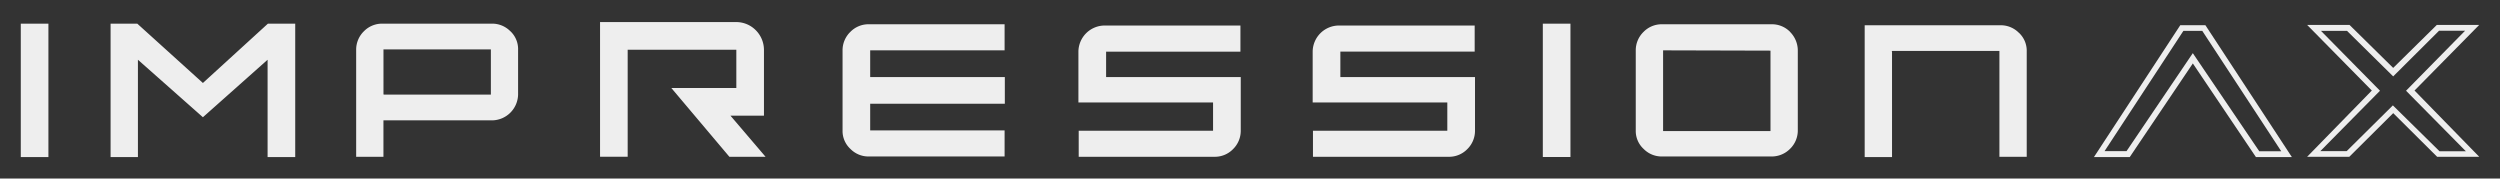
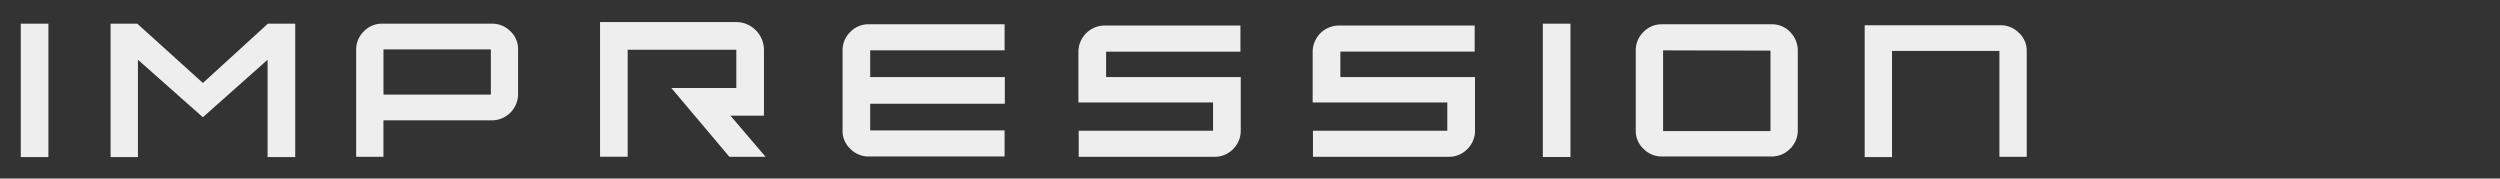
<svg xmlns="http://www.w3.org/2000/svg" id="Layer_1" data-name="Layer 1" viewBox="0 0 854.1 61">
  <rect x="0" y="0" width="854.1" height="61" fill="#333333" stroke="none" />
  <defs>
    <style>.cls-1{fill:#eee;fill-rule:evenodd;}</style>
  </defs>
  <path class="cls-1" d="M249.55,39.51H261V17.09a9.55,9.55,0,0,0-2.79-6.76,9.4,9.4,0,0,0-6.75-2.79H205v46h9.44V17h37.12V30.07h-22.2l19.74,23.39.1.1h12.34Zm362-28.64a8.65,8.65,0,0,0-6.33-2.58H567.86a8.64,8.64,0,0,0-6.33,2.58,8.74,8.74,0,0,0-2.69,6.33V44.55a8.33,8.33,0,0,0,2.69,6.33,8.64,8.64,0,0,0,6.33,2.58h37.33a8.82,8.82,0,0,0,6.33-2.58,8.73,8.73,0,0,0,2.68-6.33V17.3A9,9,0,0,0,611.52,10.87ZM297.29,17.2h45.92V8.29H296.86a8.63,8.63,0,0,0-6.32,2.58,8.74,8.74,0,0,0-2.69,6.33V44.55a8.33,8.33,0,0,0,2.69,6.33,8.63,8.63,0,0,0,6.32,2.58h46.35V44.55H297.29V35.43h46V26.32h-46V17.2ZM7.1,53.67h9.44V8.08H7.1Zm167.25-43A8.68,8.68,0,0,0,168,8.08H130.69a8.67,8.67,0,0,0-6.33,2.57A8.75,8.75,0,0,0,121.68,17V53.56H131V41.12h37a9,9,0,0,0,9-8.9V17A8.37,8.37,0,0,0,174.35,10.65Zm-6.65,6.22h0V32.32H131.12l-.11-.1V16.87H167.7v0Zm210.16.76h45.92V8.72H377.43a9,9,0,0,0-9,8.91V35h46v9.66H368.53v8.9h46.34A8.63,8.63,0,0,0,421.2,51a8.76,8.76,0,0,0,2.69-6.33V26.32h-46V17.63Zm311.87-6.44a8.67,8.67,0,0,0-6.33-2.58H637.05V53.67h9.34V17.52h-.33l.43-.11h36.59V53.56h9.33v-36A8.36,8.36,0,0,0,689.73,11.19ZM457.89,17.63h45.92V8.72H457.46a9,9,0,0,0-9,8.91V35h46v9.66H448.56v8.9H494.9A8.63,8.63,0,0,0,501.23,51a8.76,8.76,0,0,0,2.69-6.33V26.32h-46V17.63Zm69.2,36h9.44V8.08h-9.44ZM91.53,8.08,69.32,28.35,46.9,8.08H37.78V53.67h9.34V20.41l22.2,19.64,22.1-19.64V53.67h9.44V8.08ZM604.87,17.3V44.77H568.18V17.2h0l36.69.1Z" />
-   <path class="cls-1" d="M844.43,53.56H832.62l-15-14.91-15,14.91H788.21l22.1-22.63L788.21,8.51h14.48L817.61,23.2,832.52,8.51H847L824.9,30.93,847,53.56ZM783,53.67H770.72l-21.56-32-21.56,32H715.37l29.5-45.06h8.58l.43.65Zm-11.15-2h7.51L752.38,10.54h-6.44L719,51.63h7.51l22.64-33.47Zm61.58,0h9L822,31l20.17-20.5h-8.9L817.61,26.1,801.83,10.54h-8.9L813.1,31,792.72,51.63h9L817.5,36Z" />
</svg>